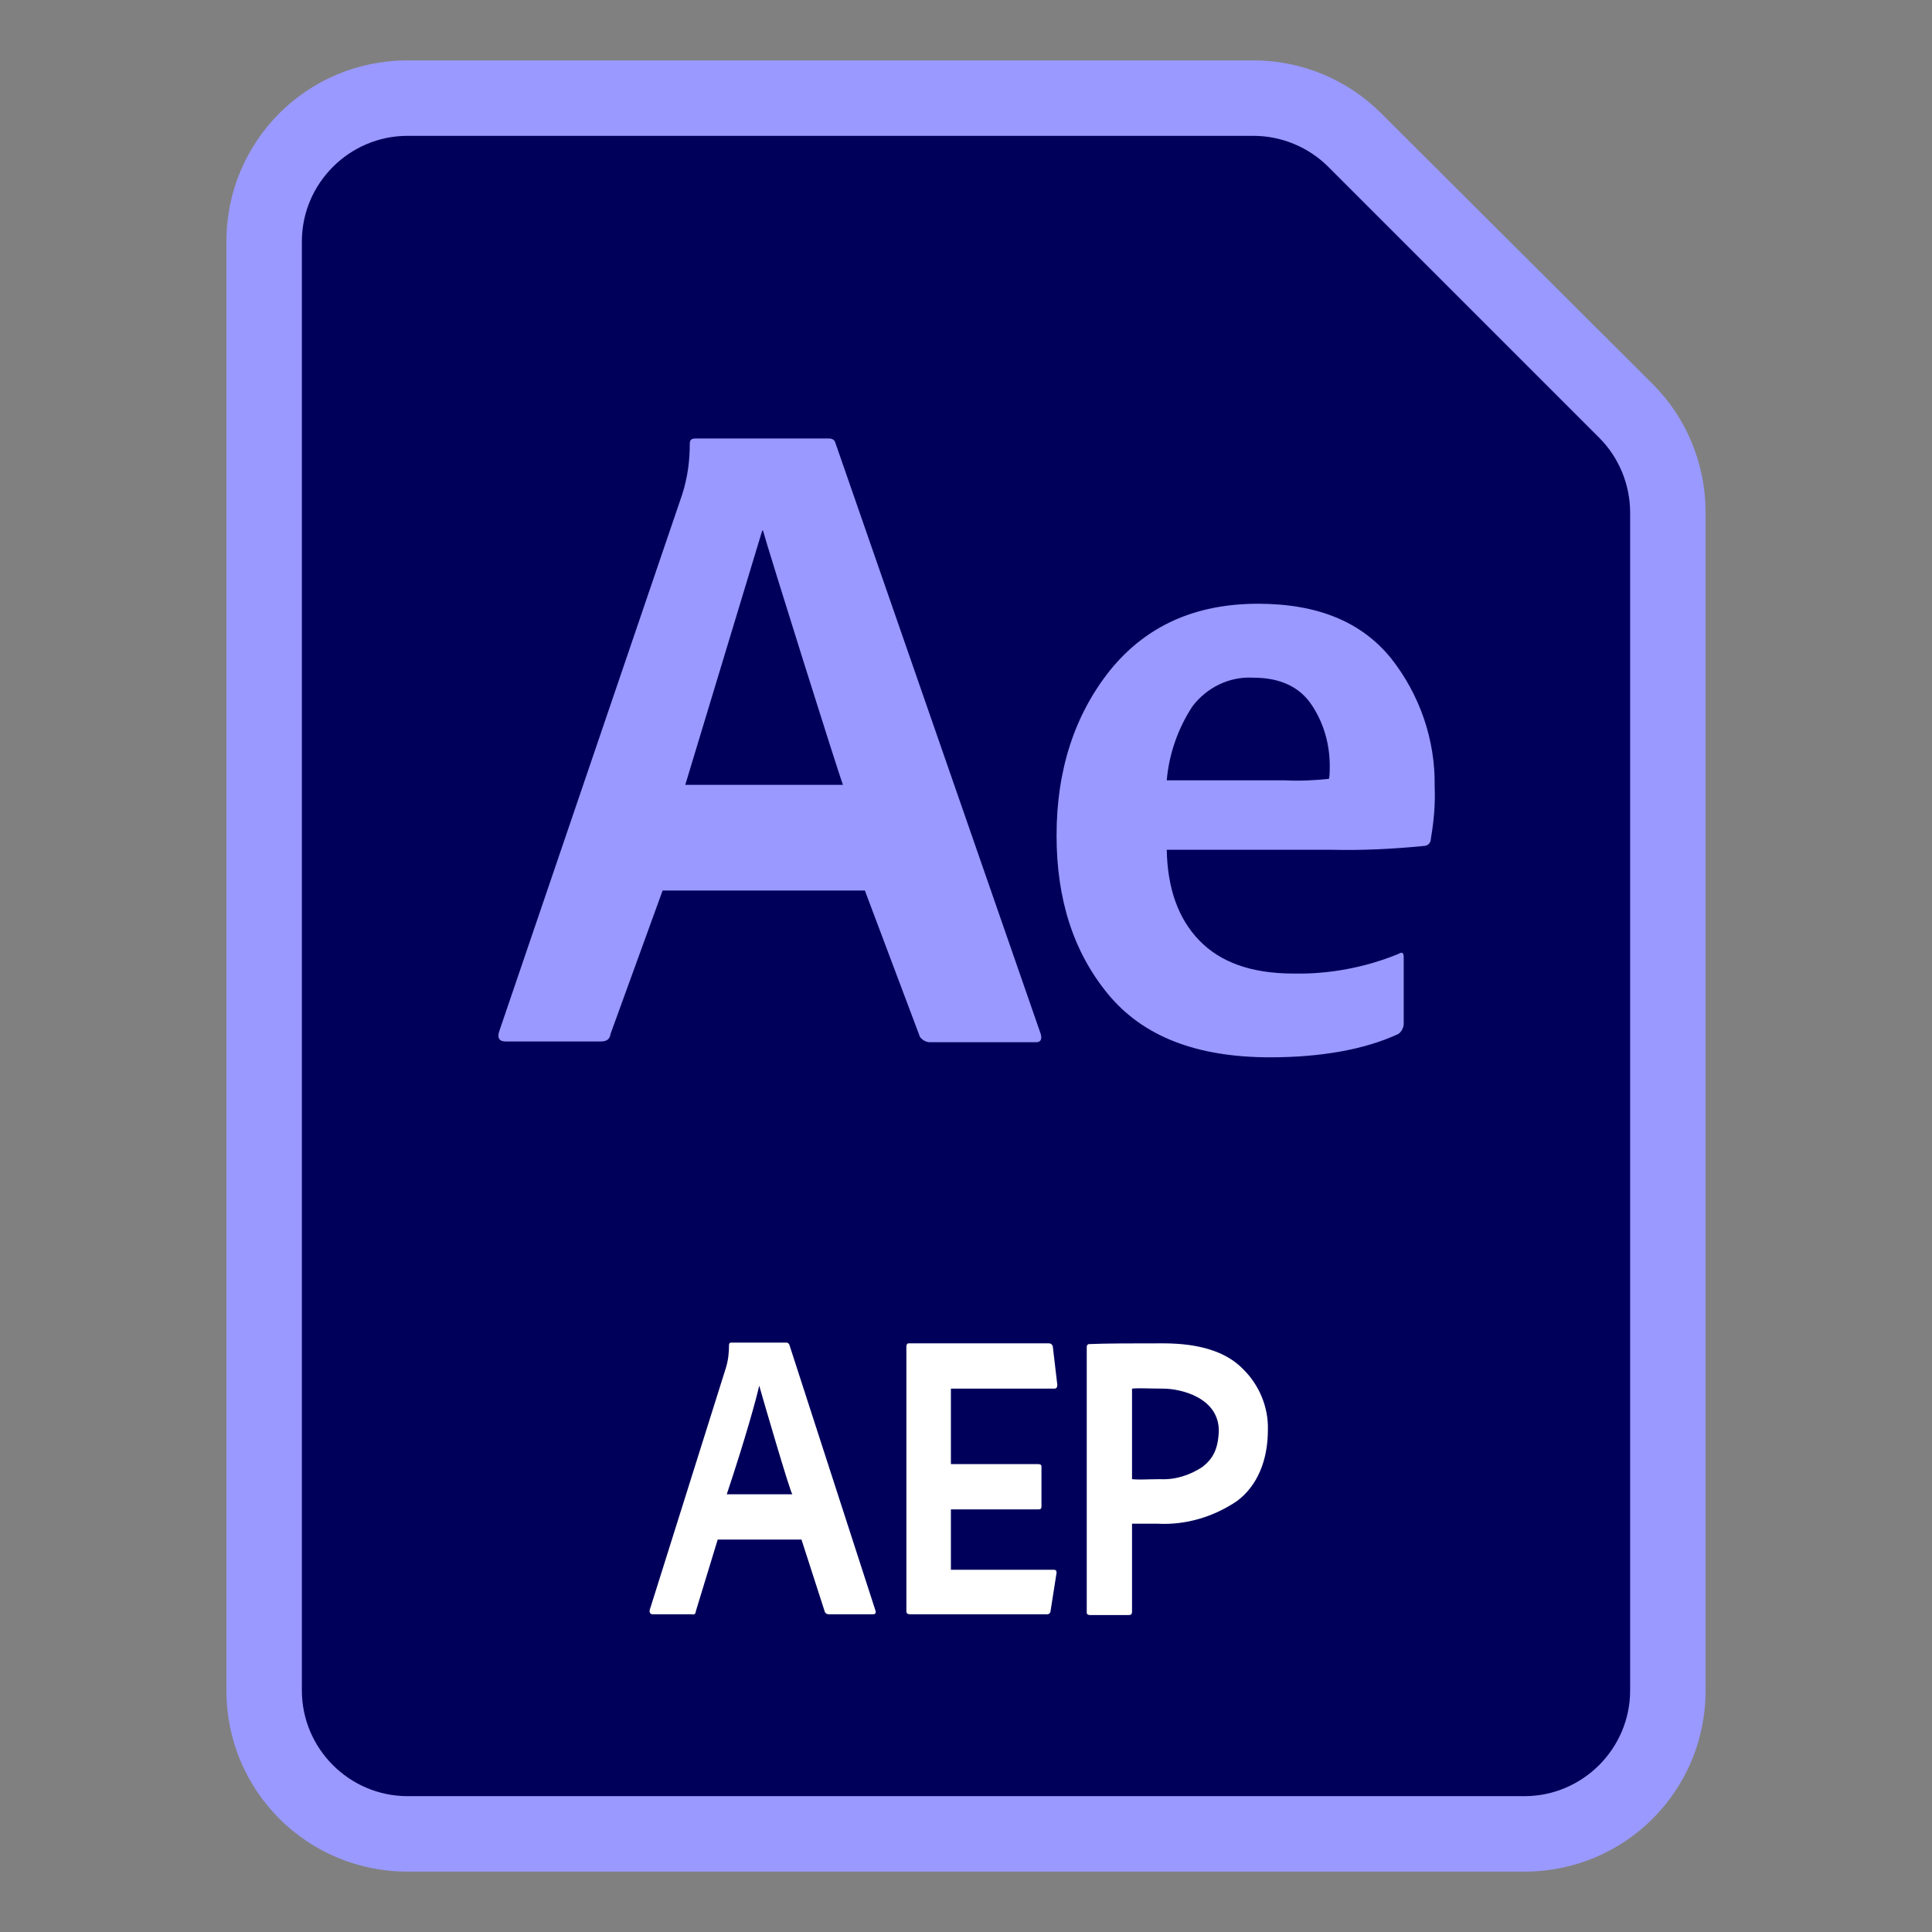
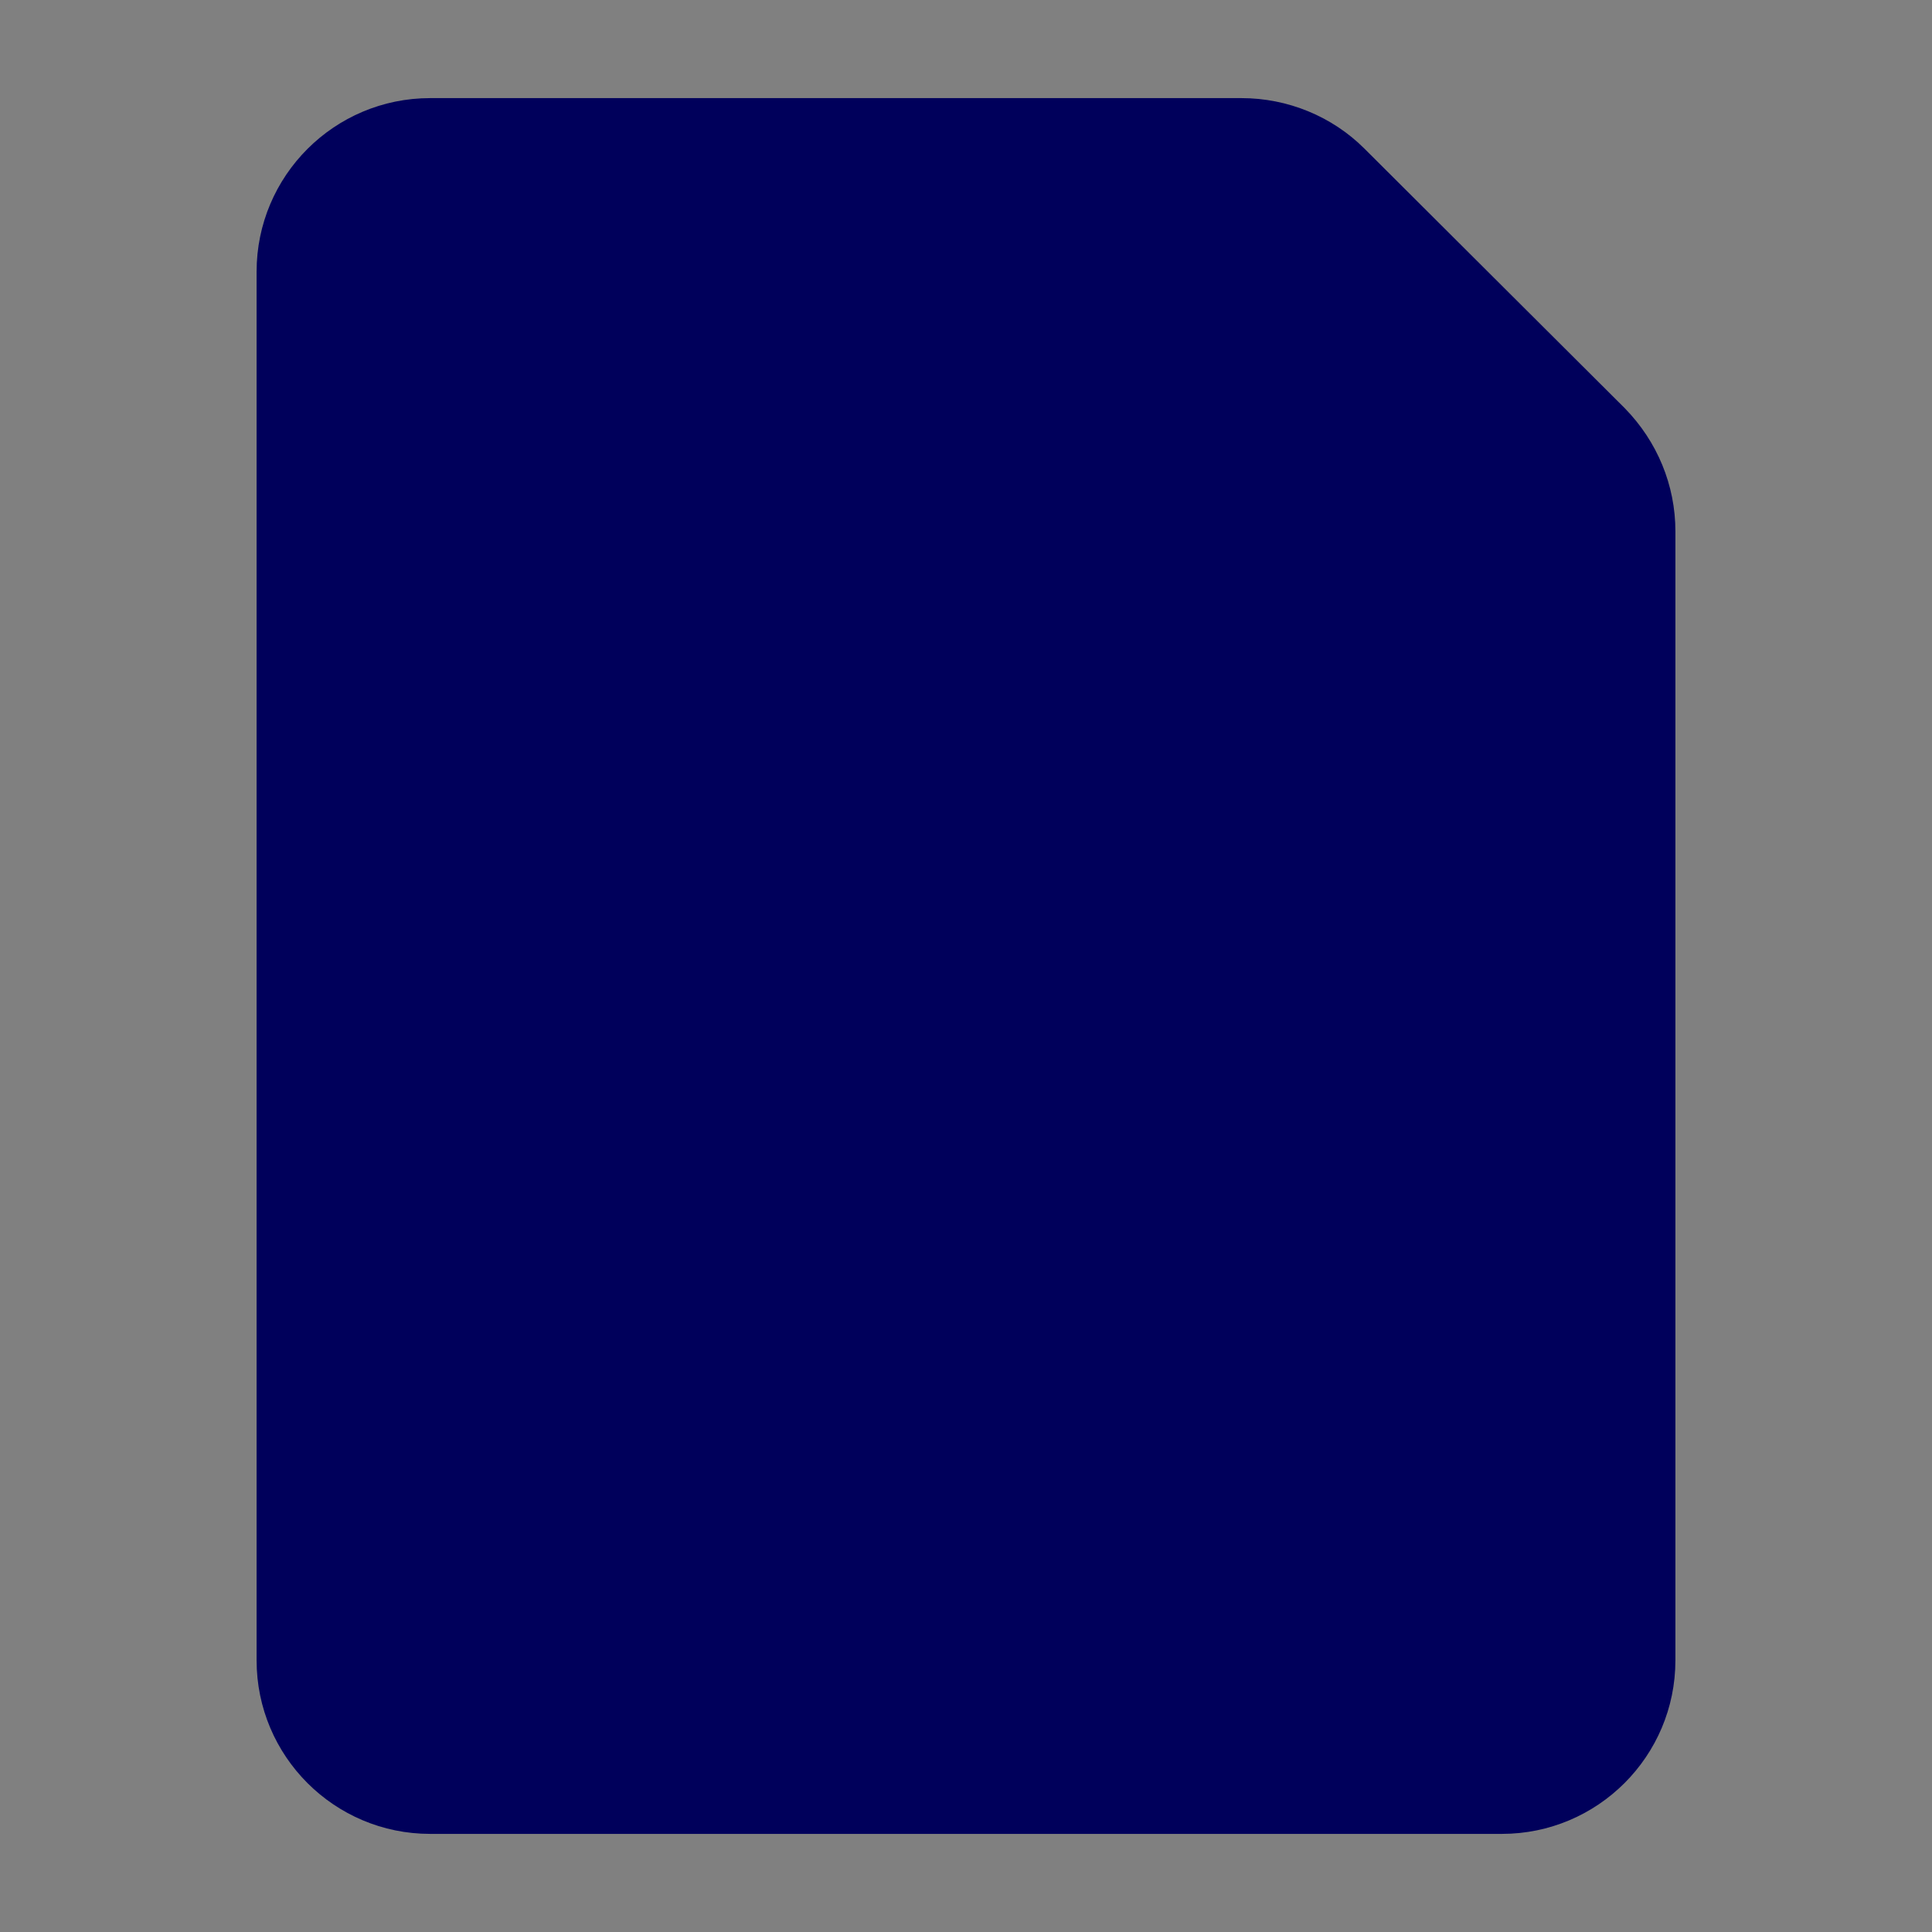
<svg xmlns="http://www.w3.org/2000/svg" viewBox="0 0 256 256" id="adobe-aftereffects-file">
  <rect x="0" y="0" width="256" height="256" fill="#808080" stroke="none" />
  <path fill="#00005b" d="M222,70.4V220c0,12.7-10.3,23-23,23H57c-12.7,0-23-10.3-23-23V36c0-12.7,10.3-23,23-23h107.5 c6.1,0,12,2.4,16.3,6.7l34.5,34.4C219.6,58.5,222,64.3,222,70.4z" />
-   <path fill="#99f" d="M166.1,18c3.7,0,7.3,1.5,9.9,4.1L211.9,58c2.6,2.6,4.1,6.2,4.1,9.9V224c0,7.7-6.3,14-14,14H54 c-7.7,0-14-6.3-14-14V32c0-7.7,6.3-14,14-14H166.1 M166.1,8H54C40.7,8,30,18.7,30,32v192c0,13.3,10.7,24,24,24h148 c13.3,0,24-10.7,24-24V67.9c0-6.4-2.5-12.5-7-17L183,15C178.5,10.5,172.4,8,166.1,8L166.1,8z" />
-   <path fill="#99f" d="M114.6 118H87.8l-6.9 19c-.1.7-.5 1-1.3 1H67c-.8 0-1.1-.4-.9-1.2l24.3-71.3c.7-2.2 1-4.4 1-6.7 0-.5.2-.7.8-.7h17.6c.5 0 .8.2.9.6l27.2 78.3c.2.7 0 1.1-.6 1.1h-14.1c-.5 0-1-.3-1.3-.7L114.6 118zM90.8 104h20.9c-.5-1.2-9.9-31.1-10.6-33.7H101L90.8 104zM176.4 112.6h-21.8c.1 5.1 1.5 9.1 4.3 12 2.8 2.9 6.9 4.4 12.5 4.4 4.7.1 9.5-.8 13.9-2.6.5-.3.7-.2.7.5v8.7c0 .6-.3 1.1-.7 1.4-4.5 2.1-10.4 3.1-17 3.1-9.8 0-16.9-2.8-21.5-8.4-4.6-5.6-6.8-12.6-6.8-21 0-8.7 2.4-16 7.1-21.9 4.8-5.9 11.3-8.8 19.6-8.8 7.9 0 13.7 2.4 17.6 7.2 3.8 4.8 5.9 10.8 5.8 17 .1 2.3-.1 4.6-.5 6.9 0 .6-.4 1-1 1C184.5 112.5 180.5 112.7 176.4 112.6zM154.6 103.4h15.7c1.9.1 3.9 0 5.8-.2.1-.5.1-1.1.1-1.7 0-2.9-.8-5.7-2.4-8.1-1.6-2.4-4.2-3.6-7.7-3.6-3.2-.2-6.2 1.3-8.1 3.8C156.1 96.5 154.9 99.9 154.6 103.4L154.6 103.4z" />
-   <path fill="#fff" d="M106.2 204H95.1l-2.9 9.5c0 .3-.2.5-.5.4 0 0 0 0 0 0h-5.2c-.3 0-.5-.2-.4-.6l10.1-32.1c.3-1 .4-2 .4-3 0-.2.1-.3.3-.3h7.3c.2 0 .3.1.4.3l11.4 35.2c.1.3 0 .5-.3.5h-5.9c-.2 0-.4-.1-.5-.3L106.2 204zM96.3 198h8.7c-.2.1-4.1-13.3-4.4-14.4l0 0C100.2 185.4 98.8 190.5 96.3 198zM140 208.4l-.8 5.1c0 .2-.2.4-.4.4 0 0 0 0 0 0h-18.2c-.3 0-.5-.1-.5-.4v-35.1c0-.2.1-.4.3-.4 0 0 .1 0 .1 0h18.5c.2 0 .4.1.5.4 0 0 0 0 0 0l.6 5.1c0 .3-.1.5-.4.5H126v10h11.6c.2 0 .4.1.4.3 0 0 0 0 0 .1v5.2c0 .3-.1.4-.4.4H126v8h13.6C139.9 208 140 208.1 140 208.4zM144 213.6v-35.1c0-.2.1-.4.3-.4 2.3-.1 5.6-.1 9.8-.1 4.8 0 8.3 1.1 10.5 3.3 2.2 2.1 3.5 5.1 3.4 8.2 0 4-1.4 7.4-4.1 9.4-3.1 2.1-6.8 3.2-10.5 3h-1.8c-.7 0-1.6 0-1.6 0v11.7c0 .2-.1.4-.4.4h-5.2c-.2 0-.4-.1-.4-.3C144 213.7 144 213.7 144 213.6zM150 184v12c1.1.1 2.1 0 3.7 0 2 .1 3.9-.5 5.6-1.6 1.4-1.1 2.1-2.3 2.2-4.8 0-4.4-5-5.6-7.4-5.6C152.2 184 151 183.9 150 184z" />
</svg>